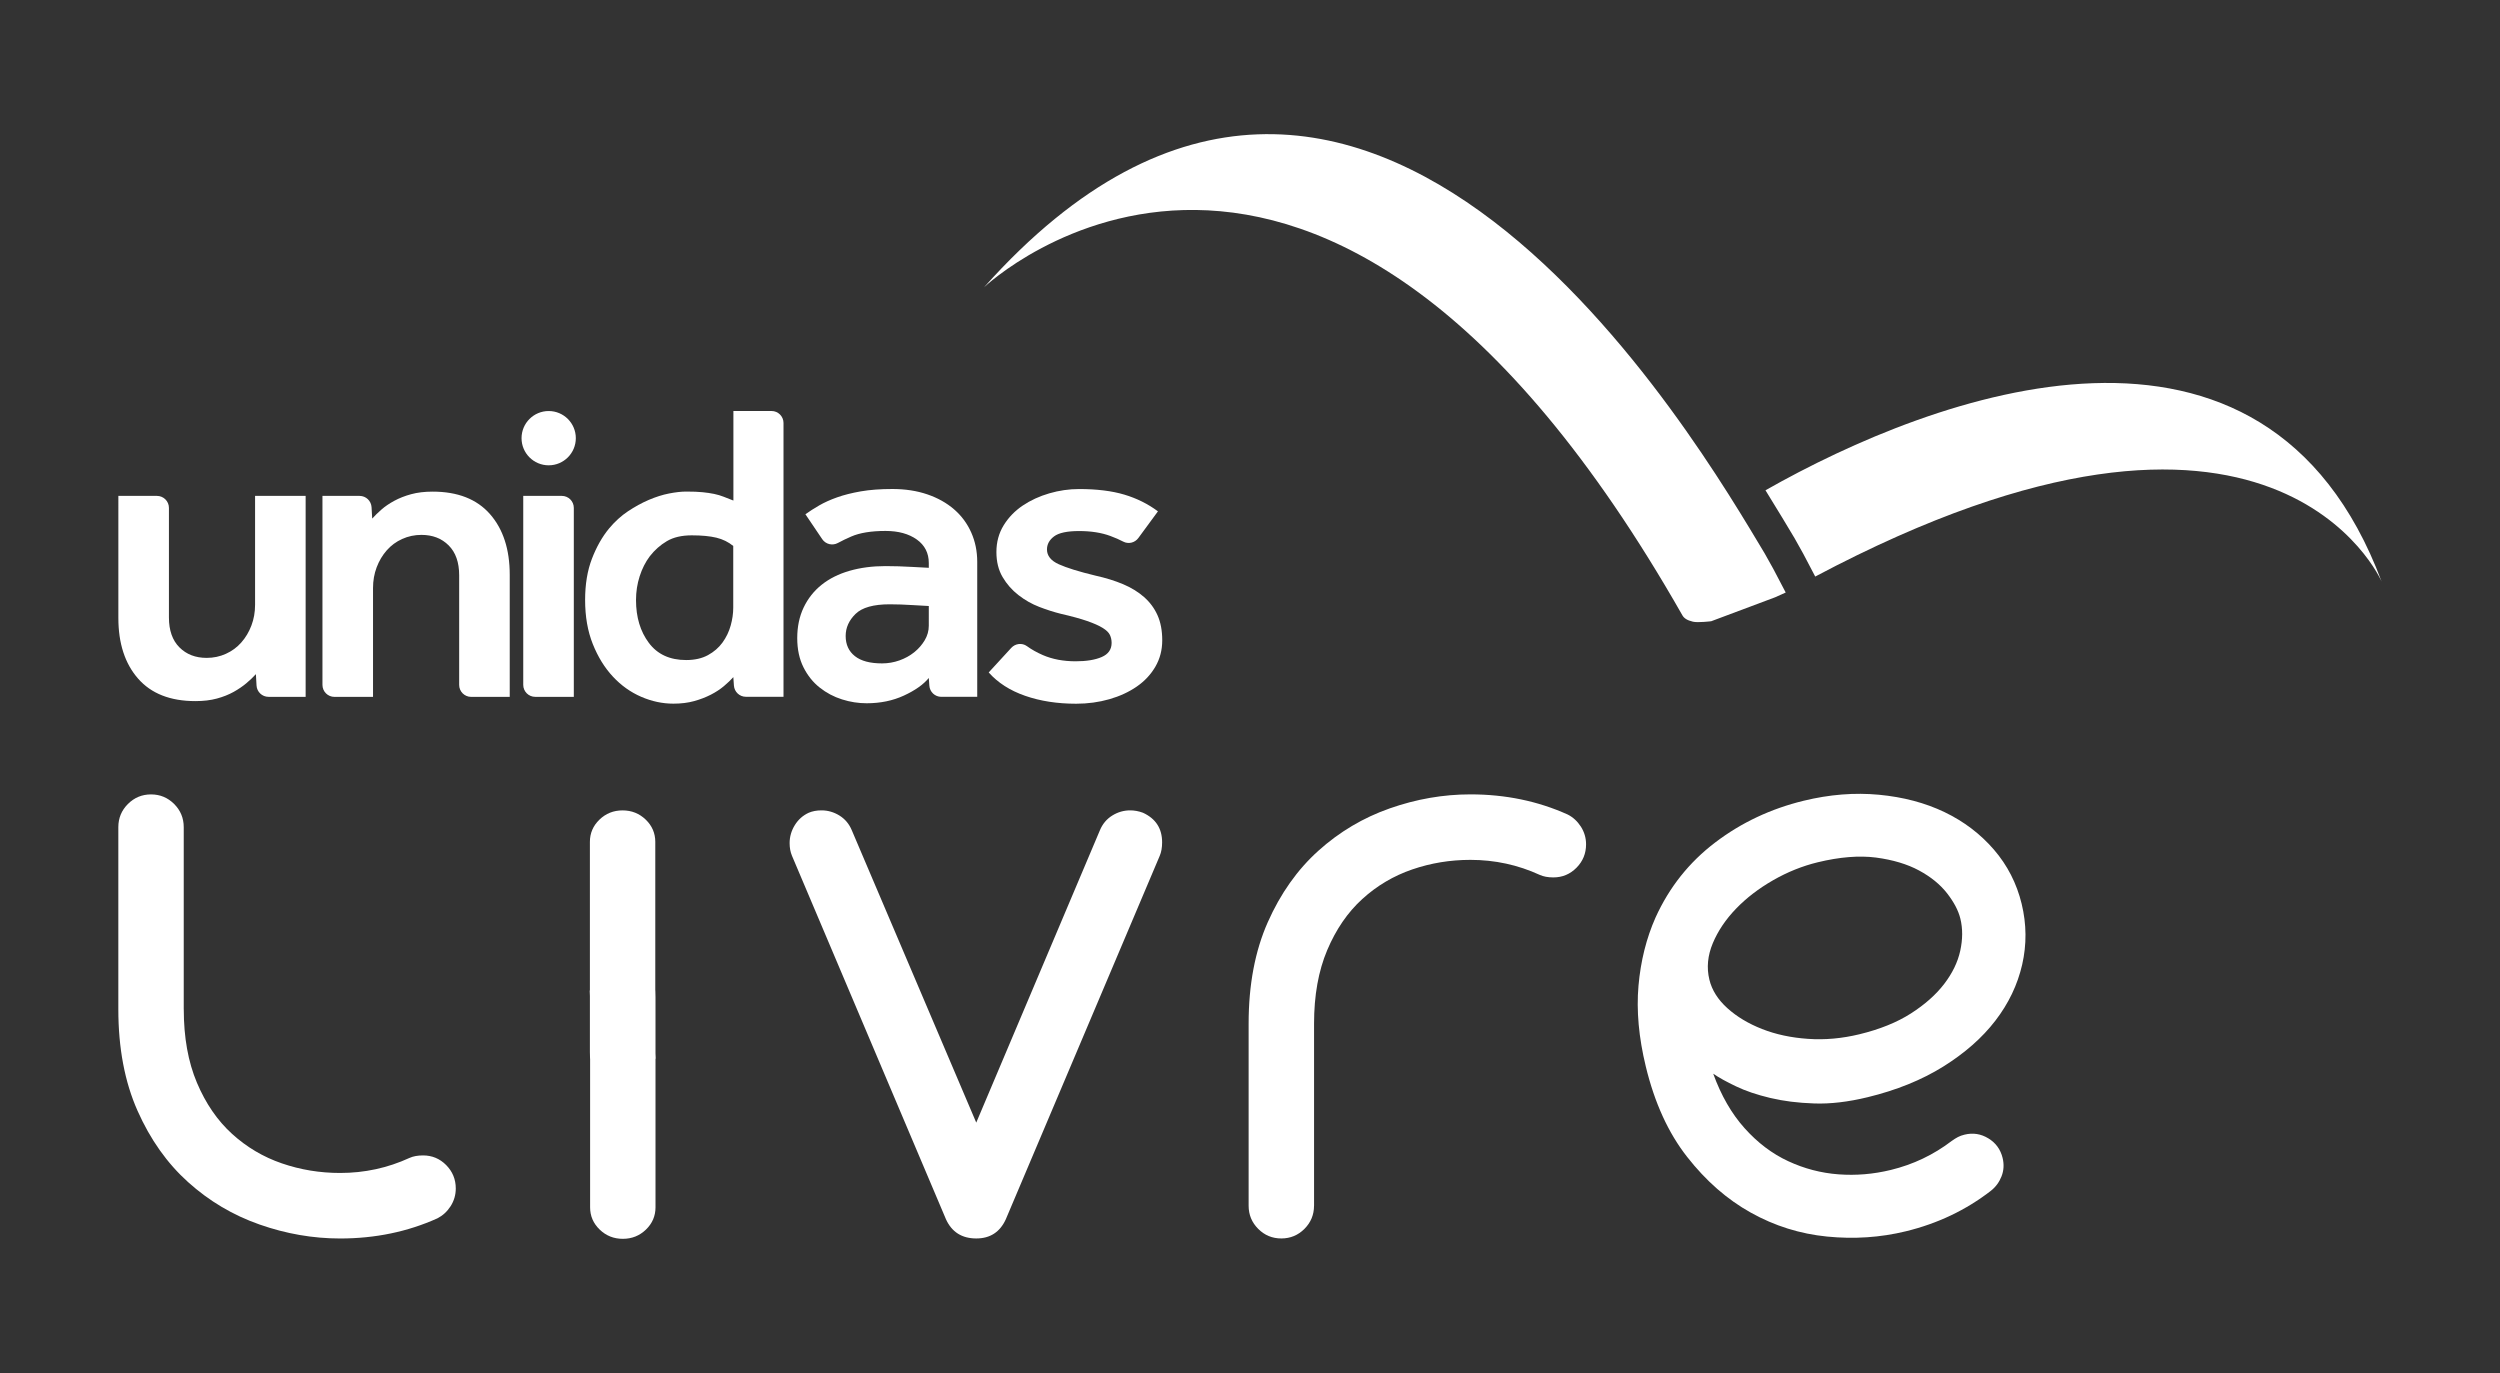
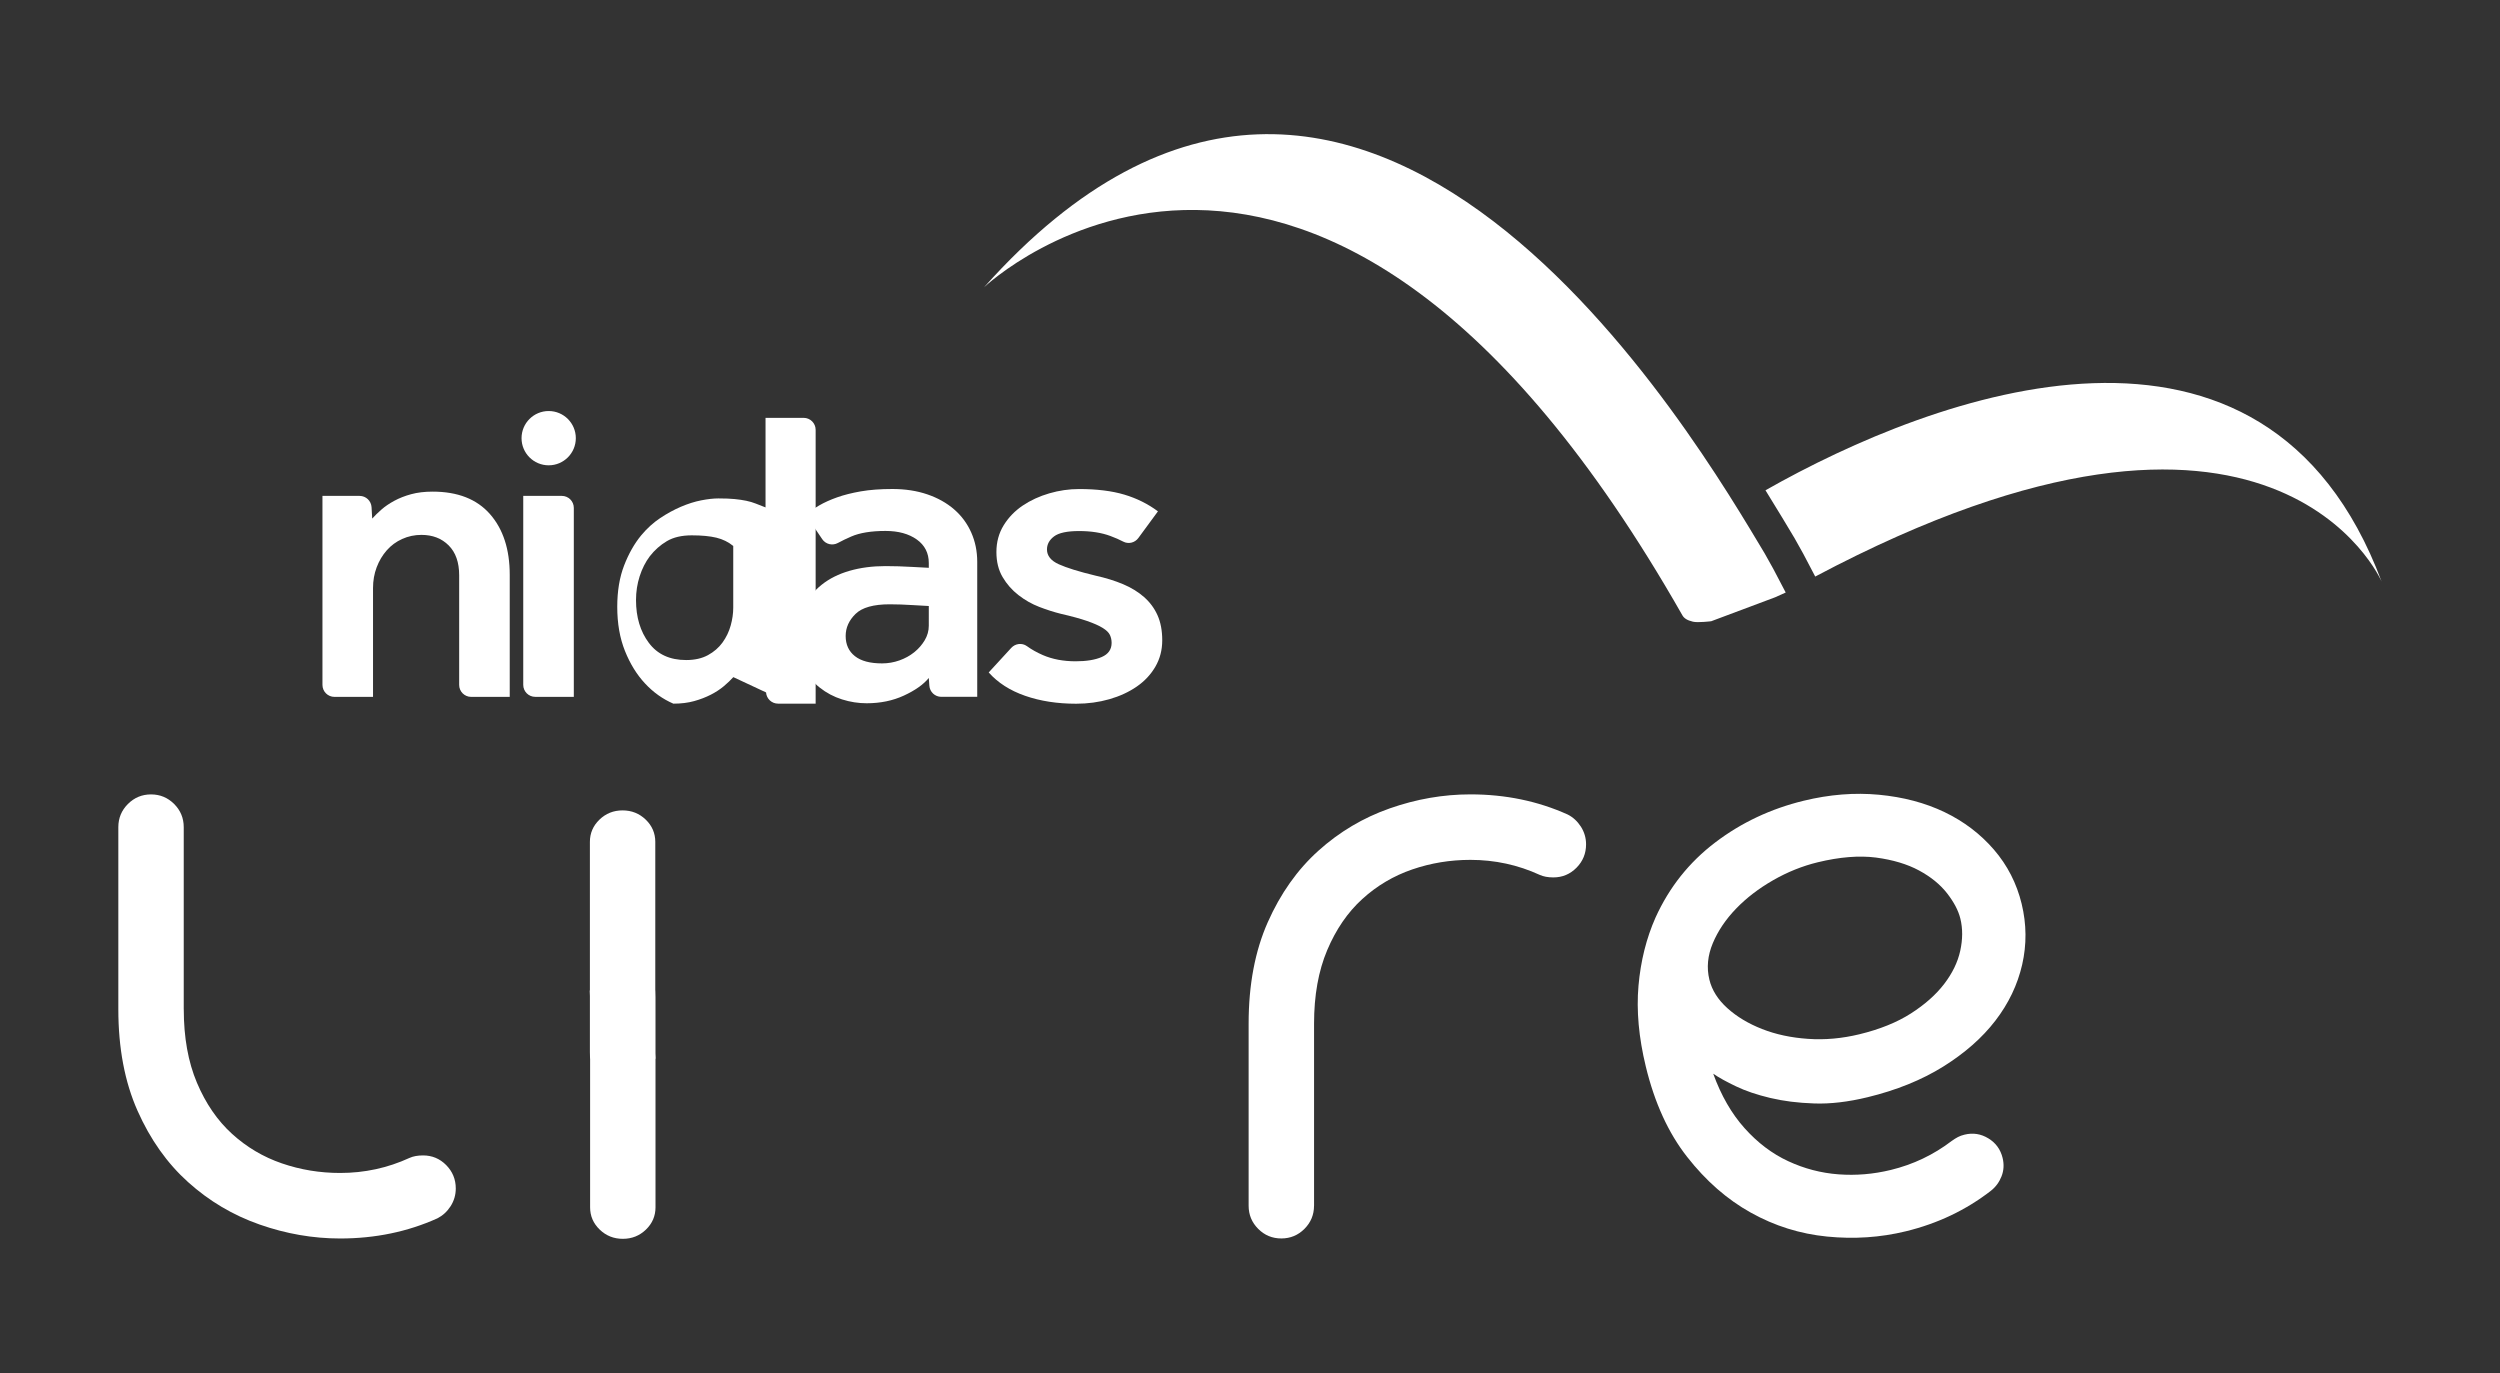
<svg xmlns="http://www.w3.org/2000/svg" version="1.1" id="Modo_de_isolamento" x="0px" y="0px" viewBox="0 0 820.74 450.75" style="enable-background:new 0 0 820.74 450.75;" xml:space="preserve">
  <rect x="0" y="0" width="820.74" height="450.75" fill="#333333" stroke="none" />
  <style type="text/css">
	.st0{fill:#FFFFFF;}
</style>
  <g>
    <g>
-       <path class="st0" d="M260.02,280.99c-0.52-1.22-0.79-2.62-0.79-4.2c0-2.1,0.57-4.06,1.7-5.9c1.13-1.83,2.66-3.19,4.58-4.07    c1.22-0.52,2.62-0.78,4.19-0.78c2.09,0,4.06,0.57,5.89,1.7c1.83,1.14,3.19,2.75,4.06,4.85l40.85,95.96l40.59-95.96    c0.87-2.09,2.22-3.71,4.06-4.85c1.83-1.14,3.8-1.7,5.89-1.7c1.39,0,2.79,0.26,4.19,0.78c4.19,1.93,6.29,5.16,6.29,9.7    c0,1.75-0.26,3.24-0.79,4.46L330.2,400.29c-1.92,4.2-5.15,6.29-9.69,6.29c-4.72,0-8.03-2.1-9.95-6.29L260.02,280.99z" />
      <path class="st0" d="M431.39,395.83c0,2.97-1.05,5.5-3.14,7.6c-2.1,2.1-4.63,3.15-7.6,3.15c-2.97,0-5.5-1.05-7.59-3.15    c-2.09-2.1-3.14-4.63-3.14-7.6v-59.78c0-12.75,2.1-23.86,6.29-33.3c4.19-9.44,9.73-17.26,16.63-23.47    c6.9-6.2,14.71-10.84,23.44-13.9c8.73-3.06,17.55-4.59,26.45-4.59c11.52,0,22.17,2.21,31.95,6.62c1.74,0.88,3.18,2.21,4.32,3.97    c1.13,1.77,1.7,3.71,1.7,5.82c0,3-1.05,5.56-3.15,7.68s-4.63,3.17-7.59,3.17c-1.75,0-3.23-0.27-4.45-0.82    c-7.16-3.29-14.76-4.94-22.78-4.94c-6.64,0-13.01,1.05-19.12,3.15c-6.11,2.1-11.57,5.33-16.37,9.7    c-4.8,4.37-8.64,9.96-11.52,16.78c-2.88,6.82-4.32,14.86-4.32,24.12V395.83z" />
      <path class="st0" d="M596.77,283.08c-5.07,1.23-9.96,3.2-14.67,5.9c-4.71,2.7-8.76,5.81-12.15,9.32    c-3.39,3.51-5.94,7.29-7.64,11.34c-1.7,4.06-2.08,8.05-1.13,11.97c0.83,3.44,2.8,6.56,5.9,9.36c3.1,2.8,6.9,5.08,11.4,6.85    c4.5,1.77,9.52,2.85,15.07,3.23c5.55,0.39,11.18-0.12,16.9-1.51c6.7-1.63,12.34-3.91,16.91-6.84c4.57-2.93,8.2-6.15,10.9-9.67    c2.69-3.51,4.46-7.15,5.28-10.9c0.82-3.75,0.84-7.26,0.04-10.54c-0.64-2.62-2.08-5.38-4.35-8.31c-2.27-2.91-5.34-5.42-9.22-7.51    c-3.88-2.09-8.6-3.5-14.14-4.24C610.34,280.83,603.97,281.33,596.77,283.08 M540.3,350.09c-2.3-9.49-3.1-18.31-2.39-26.46    c0.71-8.14,2.58-15.61,5.6-22.42c4.51-9.94,11.05-18.16,19.61-24.65c8.55-6.5,18.23-11.05,29.02-13.68    c8.5-2.07,16.74-2.72,24.71-1.97c7.97,0.75,15.14,2.65,21.5,5.69c6.36,3.05,11.77,7.15,16.23,12.31    c4.45,5.16,7.49,11.09,9.12,17.8c1.63,6.72,1.68,13.37,0.17,19.98c-1.52,6.61-4.45,12.74-8.79,18.38    c-4.34,5.65-10.05,10.67-17.12,15.08c-7.07,4.41-15.35,7.76-24.83,10.06c-6.38,1.55-12.23,2.24-17.55,2.05    c-5.33-0.18-10.15-0.78-14.47-1.82c-4.32-1.03-8.04-2.29-11.17-3.79c-3.13-1.49-5.63-2.87-7.5-4.16    c2.6,7.17,6.04,13.14,10.31,17.9c4.27,4.77,9.04,8.38,14.31,10.82c5.27,2.45,10.77,3.89,16.5,4.32    c5.73,0.43,11.45-0.05,17.18-1.44c7.36-1.79,14.03-4.97,20.02-9.54c0.73-0.52,1.41-0.95,2.03-1.27c0.61-0.32,1.33-0.58,2.15-0.78    c2.78-0.68,5.39-0.27,7.83,1.22s3.99,3.63,4.67,6.41c0.52,2.13,0.4,4.15-0.35,6.06c-0.75,1.92-1.92,3.5-3.52,4.76    c-8.16,6.32-17.48,10.75-27.94,13.29c-8.34,2.03-16.94,2.6-25.81,1.72c-8.87-0.88-17.21-3.49-25.01-7.84    c-7.81-4.34-14.78-10.45-20.93-18.31C547.71,371.95,543.19,362.05,540.3,350.09" />
      <path class="st0" d="M215.27,347.56c-0.04-0.58-0.05-1.16-0.07-1.74v-18.41c0-0.74-0.02-1.48-0.05-2.22h-0.02V276.4    c0-2.86-1.05-5.3-3.14-7.32c-2.1-2.02-4.63-3.03-7.6-3.03c-2.97,0-5.5,1.01-7.59,3.03c-2.09,2.02-3.14,4.46-3.14,7.32v48.79h-0.07    c0.04,0.58,0.04,1.16,0.07,1.74v18.41c0,0.74,0.02,1.48,0.05,2.22h0.02v48.79c0,2.86,1.05,5.3,3.15,7.32    c2.09,2.02,4.63,3.03,7.59,3.03c2.97,0,5.5-1.01,7.59-3.03c2.09-2.02,3.14-4.46,3.14-7.32v-48.79H215.27z" />
      <path class="st0" d="M60.33,331.33c0,9.26,1.44,17.3,4.32,24.12c2.88,6.82,6.72,12.41,11.52,16.78c4.8,4.37,10.26,7.61,16.37,9.7    c6.11,2.1,12.48,3.15,19.12,3.15c8.03,0,15.62-1.65,22.78-4.94c1.22-0.55,2.7-0.82,4.45-0.82c2.97,0,5.5,1.06,7.59,3.17    c2.09,2.12,3.15,4.68,3.15,7.68c0,2.12-0.57,4.06-1.7,5.83c-1.14,1.76-2.58,3.08-4.32,3.97c-9.78,4.41-20.43,6.62-31.95,6.62    c-8.91,0-17.72-1.53-26.45-4.59c-8.73-3.06-16.54-7.69-23.44-13.9c-6.9-6.2-12.44-14.03-16.63-23.47    c-4.19-9.44-6.29-20.54-6.29-33.3v-59.78c0-2.97,1.05-5.5,3.14-7.6c2.1-2.1,4.63-3.15,7.59-3.15c2.97,0,5.5,1.05,7.6,3.15    c2.09,2.1,3.14,4.63,3.14,7.6V331.33z" />
    </g>
    <g>
      <path class="st0" d="M586.24,194.52l-4.08-7.78l-2.85-5.1c-20.78-34.51-131.39-227.17-256.25-87.33    c0,0,108.99-103.57,229.27,107.71c0.54,0.95,1.55,1.63,3.46,2.08c1.61,0.39,5.99-0.15,5.99-0.15l20.98-7.86" />
      <path class="st0" d="M579.6,160.96c4.13,6.63,7.36,12.09,9.56,15.75l2.85,5.1l3.92,7.47c150.89-80.04,185.95,1.66,185.95,1.66    C743.64,88.71,635.06,129.46,579.6,160.96" />
    </g>
    <g>
      <g>
        <g>
-           <path class="st0" d="M38.86,162.8h12.67c2.17,0,3.93,1.76,3.93,3.93v36.02c0,4.22,1.15,7.48,3.45,9.78      c2.3,2.3,5.27,3.45,8.93,3.45c2.25,0,4.36-0.44,6.33-1.34c1.97-0.89,3.66-2.13,5.06-3.73c1.41-1.59,2.51-3.45,3.31-5.56      c0.8-2.11,1.2-4.38,1.2-6.82V162.8h16.6v65.97H88.15c-2.09,0-3.81-1.63-3.93-3.71l-0.21-3.74c-0.84,0.94-1.88,1.92-3.09,2.95      c-1.22,1.03-2.63,1.99-4.22,2.88c-1.6,0.89-3.42,1.62-5.49,2.18c-2.06,0.56-4.41,0.84-7.03,0.84c-8.25,0-14.54-2.46-18.85-7.39      c-4.31-4.92-6.47-11.56-6.47-19.9V162.8z" />
          <path class="st0" d="M105.87,162.8h12.18c2.09,0,3.81,1.63,3.93,3.71l0.21,3.74c0.84-0.94,1.85-1.92,3.02-2.95      c1.17-1.03,2.58-1.99,4.22-2.88c1.64-0.89,3.49-1.62,5.56-2.18c2.06-0.56,4.41-0.84,7.03-0.84c8.25,0,14.53,2.46,18.85,7.39      c4.31,4.92,6.47,11.56,6.47,19.9v40.09h-12.67c-2.17,0-3.93-1.76-3.93-3.93v-36.02c0-4.22-1.15-7.48-3.45-9.78      c-2.3-2.3-5.27-3.45-8.93-3.45c-2.25,0-4.36,0.45-6.33,1.34c-1.97,0.89-3.66,2.13-5.06,3.73c-1.41,1.6-2.51,3.45-3.31,5.56      c-0.8,2.11-1.2,4.38-1.2,6.82v35.73h-12.67c-2.17,0-3.93-1.76-3.93-3.93V162.8z" />
          <path class="st0" d="M171.78,162.8h12.67c2.17,0,3.93,1.76,3.93,3.93v62.04h-12.67c-2.17,0-3.93-1.76-3.93-3.93V162.8z" />
-           <path class="st0" d="M240.75,222.3c-0.84,0.94-1.88,1.92-3.09,2.95c-1.22,1.03-2.65,1.97-4.29,2.81      c-1.64,0.84-3.47,1.55-5.49,2.11c-2.02,0.56-4.29,0.84-6.82,0.84c-3.56,0-7.08-0.75-10.55-2.25c-3.47-1.5-6.57-3.7-9.28-6.61      c-2.72-2.91-4.92-6.47-6.61-10.69c-1.69-4.22-2.53-9.05-2.53-14.49c0-5.16,0.75-9.68,2.25-13.57c1.5-3.89,3.38-7.2,5.63-9.92      c1.88-2.25,3.94-4.13,6.19-5.63c2.25-1.5,4.52-2.74,6.82-3.73c2.3-0.98,4.52-1.69,6.68-2.11c2.16-0.42,4.03-0.63,5.63-0.63      c2.16,0,3.94,0.07,5.35,0.21c1.41,0.14,2.67,0.33,3.8,0.56c1.13,0.24,2.16,0.54,3.09,0.91c0.94,0.38,2.02,0.8,3.24,1.27v-29.4      h12.52c2.17,0,3.93,1.76,3.93,3.93v89.89h-12.35c-2.07,0-3.79-1.61-3.93-3.68L240.75,222.3z M240.75,179.26      c-1.6-1.31-3.45-2.23-5.56-2.74c-2.11-0.51-4.81-0.77-8.09-0.77c-3.28,0-6,0.63-8.16,1.9c-2.16,1.27-4.03,2.93-5.63,4.99      c-1.41,1.88-2.51,4.06-3.31,6.54c-0.8,2.49-1.2,5.09-1.2,7.81c0,5.63,1.41,10.32,4.22,14.07c2.81,3.75,6.89,5.63,12.24,5.63      c2.81,0,5.2-0.54,7.17-1.62c1.97-1.08,3.56-2.46,4.78-4.15c1.22-1.69,2.11-3.54,2.67-5.56c0.56-2.02,0.84-3.96,0.84-5.84V179.26      z" />
+           <path class="st0" d="M240.75,222.3c-0.84,0.94-1.88,1.92-3.09,2.95c-1.22,1.03-2.65,1.97-4.29,2.81      c-1.64,0.84-3.47,1.55-5.49,2.11c-2.02,0.56-4.29,0.84-6.82,0.84c-3.47-1.5-6.57-3.7-9.28-6.61      c-2.72-2.91-4.92-6.47-6.61-10.69c-1.69-4.22-2.53-9.05-2.53-14.49c0-5.16,0.75-9.68,2.25-13.57c1.5-3.89,3.38-7.2,5.63-9.92      c1.88-2.25,3.94-4.13,6.19-5.63c2.25-1.5,4.52-2.74,6.82-3.73c2.3-0.98,4.52-1.69,6.68-2.11c2.16-0.42,4.03-0.63,5.63-0.63      c2.16,0,3.94,0.07,5.35,0.21c1.41,0.14,2.67,0.33,3.8,0.56c1.13,0.24,2.16,0.54,3.09,0.91c0.94,0.38,2.02,0.8,3.24,1.27v-29.4      h12.52c2.17,0,3.93,1.76,3.93,3.93v89.89h-12.35c-2.07,0-3.79-1.61-3.93-3.68L240.75,222.3z M240.75,179.26      c-1.6-1.31-3.45-2.23-5.56-2.74c-2.11-0.51-4.81-0.77-8.09-0.77c-3.28,0-6,0.63-8.16,1.9c-2.16,1.27-4.03,2.93-5.63,4.99      c-1.41,1.88-2.51,4.06-3.31,6.54c-0.8,2.49-1.2,5.09-1.2,7.81c0,5.63,1.41,10.32,4.22,14.07c2.81,3.75,6.89,5.63,12.24,5.63      c2.81,0,5.2-0.54,7.17-1.62c1.97-1.08,3.56-2.46,4.78-4.15c1.22-1.69,2.11-3.54,2.67-5.56c0.56-2.02,0.84-3.96,0.84-5.84V179.26      z" />
          <path class="st0" d="M304.92,222.58c-1.78,2.16-4.5,4.08-8.16,5.77c-3.66,1.69-7.74,2.53-12.24,2.53      c-2.72,0-5.42-0.42-8.09-1.27c-2.67-0.84-5.11-2.13-7.31-3.87c-2.2-1.73-3.99-3.96-5.35-6.68c-1.36-2.72-2.04-5.91-2.04-9.57      c0-3.75,0.7-7.1,2.11-10.06c1.41-2.95,3.38-5.44,5.91-7.46c2.53-2.02,5.58-3.54,9.14-4.57c3.56-1.03,7.5-1.55,11.82-1.55      c1.31,0,2.76,0.02,4.36,0.07c1.59,0.05,3.14,0.12,4.64,0.21c1.69,0.09,3.42,0.19,5.21,0.28v-1.55c0-3.28-1.31-5.86-3.94-7.74      c-2.63-1.87-6.05-2.81-10.27-2.81c-4.69,0-8.44,0.61-11.25,1.83c-1.56,0.68-3.03,1.38-4.39,2.12c-1.79,0.97-4,0.43-5.14-1.25      l-5.52-8.18c1.31-0.94,2.81-1.9,4.5-2.88c1.69-0.98,3.66-1.87,5.91-2.67c2.25-0.8,4.85-1.45,7.81-1.97      c2.95-0.51,6.4-0.77,10.34-0.77c4.22,0,8.04,0.59,11.46,1.76c3.42,1.17,6.35,2.81,8.79,4.92c2.44,2.11,4.31,4.64,5.63,7.6      c1.31,2.95,1.97,6.17,1.97,9.64v44.31h-11.8c-2.07,0-3.78-1.6-3.92-3.67L304.92,222.58z M304.92,198.95      c-1.69-0.09-3.33-0.19-4.92-0.28c-1.31-0.09-2.7-0.16-4.15-0.21c-1.45-0.05-2.7-0.07-3.73-0.07c-5.35,0-9.1,1.05-11.25,3.16      c-2.16,2.11-3.24,4.53-3.24,7.24c0,2.81,1.01,5.02,3.02,6.61c2.02,1.6,4.99,2.39,8.93,2.39c1.97,0,3.87-0.33,5.7-0.98      c1.83-0.65,3.45-1.55,4.85-2.67c1.41-1.13,2.55-2.44,3.45-3.94c0.89-1.5,1.34-3.09,1.34-4.78V198.95z" />
          <path class="st0" d="M332,212.69c1.33-1.44,3.54-1.72,5.13-0.57c1.53,1.11,3.28,2.09,5.23,2.94c3.14,1.36,6.73,2.04,10.76,2.04      c3.56,0,6.42-0.47,8.58-1.41c2.16-0.94,3.24-2.48,3.24-4.64c0-0.94-0.19-1.8-0.56-2.6c-0.38-0.8-1.17-1.57-2.39-2.32      c-1.22-0.75-2.91-1.5-5.06-2.25c-2.16-0.75-5.06-1.55-8.72-2.39c-2.25-0.56-4.6-1.31-7.03-2.25c-2.44-0.94-4.71-2.23-6.82-3.87      c-2.11-1.64-3.85-3.61-5.2-5.91c-1.36-2.3-2.04-5.04-2.04-8.23c0-3.28,0.8-6.21,2.39-8.79c1.59-2.58,3.68-4.73,6.26-6.47      c2.58-1.73,5.49-3.07,8.72-4.01c3.24-0.94,6.49-1.41,9.78-1.41c5.81,0,10.76,0.61,14.84,1.83c4.08,1.22,7.76,3.05,11.04,5.49      l-6.44,8.77c-1.14,1.55-3.24,2.07-4.95,1.17c-1.24-0.65-2.65-1.27-4.22-1.85c-2.91-1.08-6.33-1.62-10.27-1.62      s-6.68,0.59-8.23,1.76c-1.55,1.17-2.32,2.6-2.32,4.29c0,2.06,1.29,3.68,3.87,4.85c2.58,1.17,6.59,2.42,12.03,3.73      c3.38,0.75,6.4,1.69,9.07,2.81c2.67,1.13,4.97,2.53,6.89,4.22c1.92,1.69,3.4,3.68,4.43,5.98c1.03,2.3,1.55,5.04,1.55,8.23      c0,3.19-0.75,6.07-2.25,8.65c-1.5,2.58-3.54,4.76-6.12,6.54c-2.58,1.78-5.58,3.17-9,4.15c-3.42,0.98-7.06,1.48-10.9,1.48      c-6.19,0-11.77-0.87-16.74-2.6c-4.97-1.73-8.96-4.29-11.96-7.67L332,212.69z" />
        </g>
        <circle class="st0" cx="180.13" cy="143.85" r="8.91" />
      </g>
    </g>
  </g>
</svg>